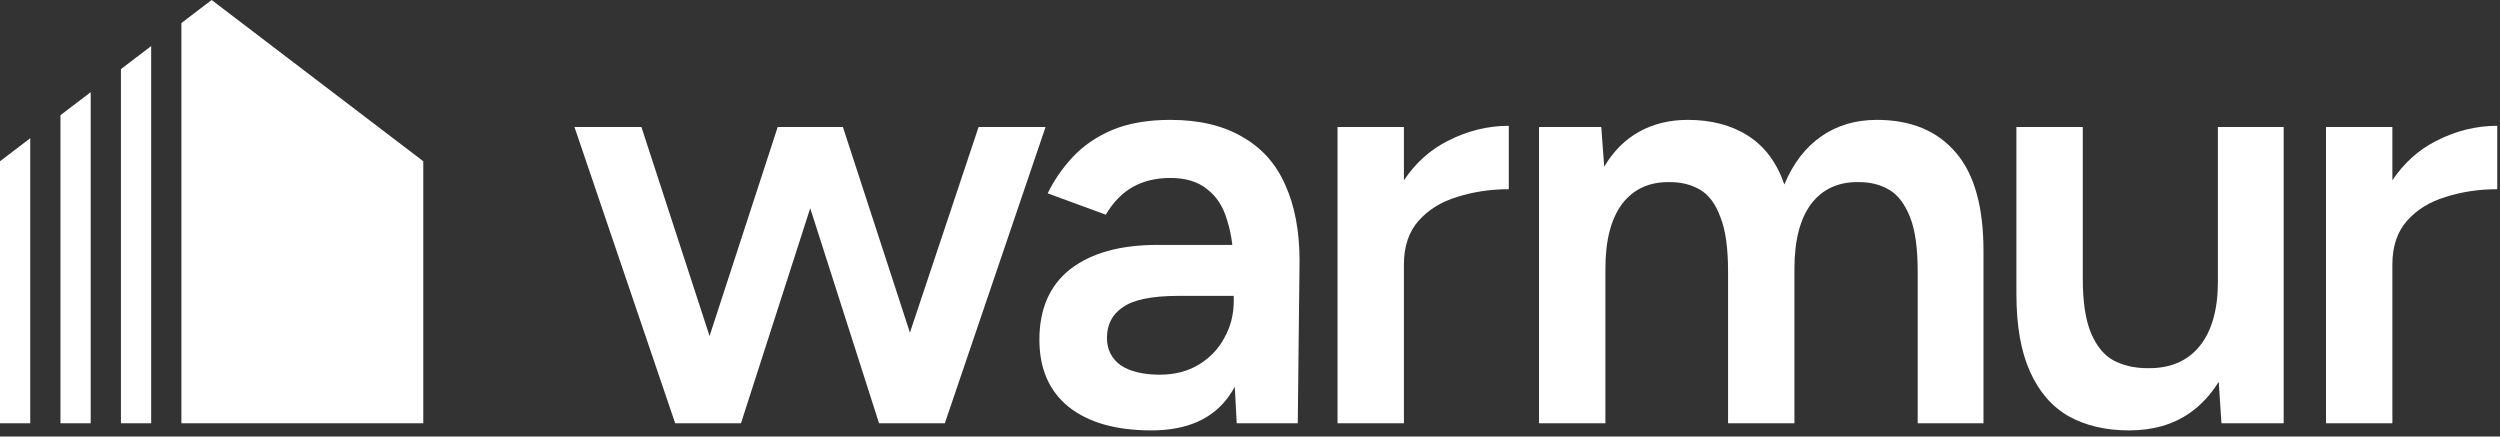
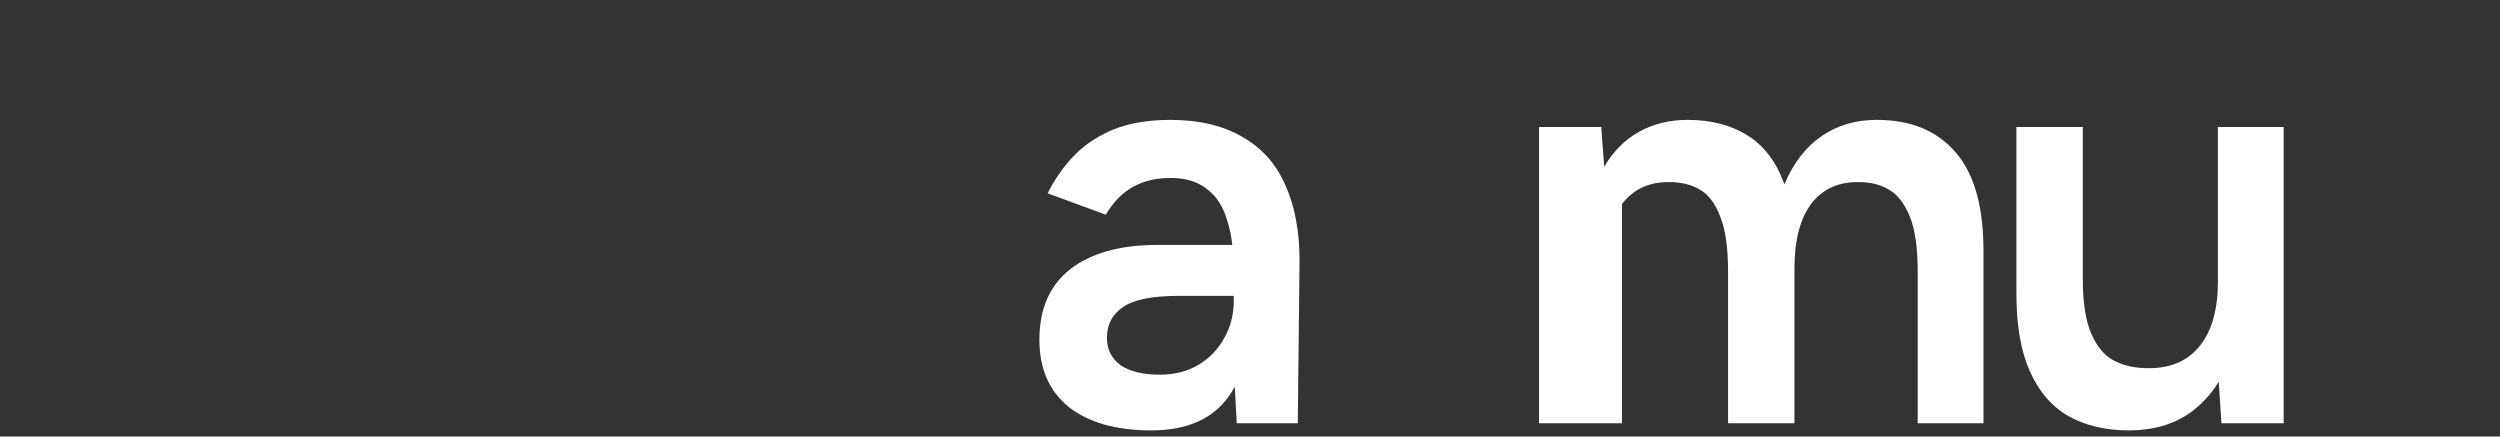
<svg xmlns="http://www.w3.org/2000/svg" width="756" height="132" viewBox="0 0 756 132" fill="none">
  <rect x="0" y="0" width="756" height="132" fill="#333333" stroke="none" />
-   <path fill-rule="evenodd" clip-rule="evenodd" d="M9.143 41.796L0 48.762V128H9.143V41.796ZM27.429 27.864L18.286 34.83V128H27.429V27.864ZM45.714 13.932L36.571 20.898V128H45.714V13.932ZM54.857 128H128V48.762L64 0L54.857 6.966V128Z" fill="white" />
  <path fill-rule="evenodd" clip-rule="evenodd" d="M373.987 128L373.4 116.957C372.858 117.932 372.278 118.865 371.658 119.757C366.76 126.686 358.935 130.151 348.183 130.151C337.431 130.151 329.068 127.761 323.095 122.983C317.241 118.204 314.314 111.454 314.314 102.733C314.314 93.415 317.42 86.306 323.632 81.408C329.964 76.51 338.745 74.061 349.975 74.061H372.66C372.333 71.325 371.819 68.876 371.12 66.714C369.925 62.533 367.895 59.367 365.027 57.216C362.28 54.947 358.576 53.812 353.917 53.812C349.616 53.812 345.853 54.708 342.627 56.5C339.402 58.292 336.654 61.099 334.384 64.922L316.823 58.471C318.734 54.528 321.243 50.885 324.349 47.54C327.575 44.075 331.577 41.327 336.355 39.296C341.253 37.266 347.107 36.25 353.917 36.25C362.638 36.25 369.925 37.982 375.779 41.447C381.633 44.792 385.934 49.63 388.682 55.962C391.549 62.294 392.983 69.94 392.983 78.9L392.445 128H373.987ZM373.091 89.472V90.906C373.091 95.087 372.136 98.85 370.224 102.196C368.432 105.541 365.864 108.229 362.519 110.26C359.173 112.291 355.231 113.306 350.691 113.306C345.674 113.306 341.731 112.35 338.864 110.439C336.116 108.408 334.743 105.66 334.743 102.196C334.743 98.134 336.355 95.028 339.581 92.877C342.807 90.607 348.421 89.472 356.426 89.472H373.091Z" fill="white" />
-   <path d="M465.403 128V38.4H484.219L485.115 50.407C487.863 45.748 491.387 42.223 495.688 39.834C499.989 37.445 504.887 36.25 510.383 36.25C517.551 36.25 523.643 37.863 528.661 41.088C533.679 44.314 537.322 49.212 539.592 55.783C542.22 49.451 545.924 44.613 550.703 41.268C555.481 37.922 561.096 36.25 567.547 36.25C577.941 36.25 585.945 39.595 591.56 46.285C597.175 52.856 599.923 63.011 599.803 76.749V128H579.912V82.125C579.912 74.957 579.136 69.462 577.583 65.639C576.029 61.696 573.939 58.949 571.311 57.396C568.682 55.843 565.636 55.066 562.171 55.066C555.959 54.947 551.121 57.157 547.656 61.696C544.311 66.236 542.639 72.747 542.639 81.229V128H522.568V82.125C522.568 74.957 521.792 69.462 520.239 65.639C518.805 61.696 516.774 58.949 514.146 57.396C511.517 55.843 508.471 55.066 505.007 55.066C498.794 54.947 493.956 57.157 490.491 61.696C487.146 66.236 485.474 72.747 485.474 81.229V128H465.403Z" fill="white" />
-   <path d="M723.453 79.975V128H703.382V38.4H723.453V54.518C726.961 49.3 731.321 45.361 736.534 42.701C742.508 39.595 748.72 38.042 755.171 38.042V57.216C749.676 57.216 744.479 57.993 739.581 59.546C734.802 60.98 730.919 63.369 727.933 66.714C724.946 70.059 723.453 74.479 723.453 79.975Z" fill="white" />
+   <path d="M465.403 128V38.4H484.219L485.115 50.407C487.863 45.748 491.387 42.223 495.688 39.834C499.989 37.445 504.887 36.25 510.383 36.25C517.551 36.25 523.643 37.863 528.661 41.088C533.679 44.314 537.322 49.212 539.592 55.783C542.22 49.451 545.924 44.613 550.703 41.268C555.481 37.922 561.096 36.25 567.547 36.25C577.941 36.25 585.945 39.595 591.56 46.285C597.175 52.856 599.923 63.011 599.803 76.749V128H579.912V82.125C579.912 74.957 579.136 69.462 577.583 65.639C576.029 61.696 573.939 58.949 571.311 57.396C568.682 55.843 565.636 55.066 562.171 55.066C555.959 54.947 551.121 57.157 547.656 61.696C544.311 66.236 542.639 72.747 542.639 81.229V128H522.568V82.125C522.568 74.957 521.792 69.462 520.239 65.639C518.805 61.696 516.774 58.949 514.146 57.396C511.517 55.843 508.471 55.066 505.007 55.066C498.794 54.947 493.956 57.157 490.491 61.696V128H465.403Z" fill="white" />
  <path d="M670.946 115.432L671.766 128H690.582V38.4H670.691V85.172C670.691 93.654 668.839 100.165 665.136 104.704C661.432 109.244 656.176 111.454 649.366 111.335C645.543 111.335 642.138 110.558 639.152 109.005C636.285 107.452 634.015 104.704 632.342 100.762C630.67 96.82 629.833 91.324 629.833 84.276V38.4H609.763V88.935C609.763 98.492 611.137 106.317 613.885 112.41C616.632 118.503 620.515 122.983 625.533 125.85C630.67 128.717 636.762 130.151 643.811 130.151C650.979 130.151 657.072 128.419 662.089 124.954C665.6 122.505 668.552 119.331 670.946 115.432Z" fill="white" />
-   <path d="M424.542 79.975V128H404.471V38.4H424.542V54.518C428.049 49.3 432.41 45.361 437.623 42.701C443.597 39.595 449.809 38.042 456.26 38.042V57.216C450.765 57.216 445.568 57.993 440.67 59.546C435.891 60.98 432.008 63.369 429.022 66.714C426.035 70.059 424.542 74.479 424.542 79.975Z" fill="white" />
-   <path d="M295.929 38.4L275.162 100.577L254.892 38.4H235.18L214.572 101.615L193.964 38.4H173.715L204.179 128H224.07L245.012 62.964L265.824 128H285.715L316.179 38.4H295.929Z" fill="white" />
</svg>